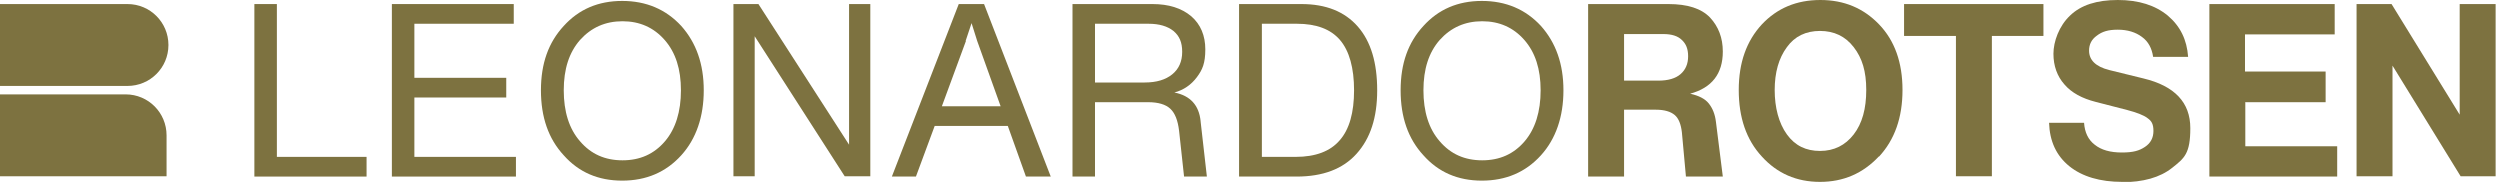
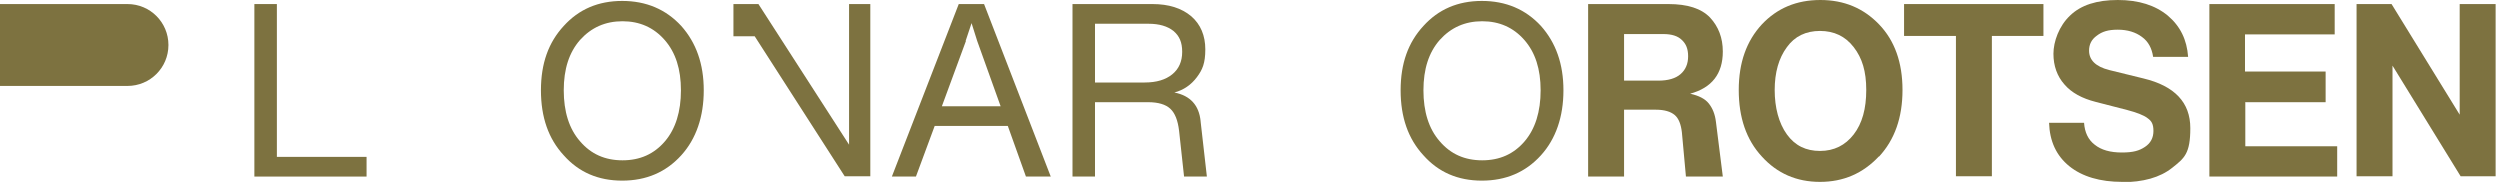
<svg xmlns="http://www.w3.org/2000/svg" id="Camada_1" viewBox="0 0 800 58.2">
  <defs>
    <style> .st0 { fill: #7d7240; } </style>
  </defs>
  <path class="st0" d="M-1.4,1.3h42.2c7.3,0,13.1,5.9,13.1,13.1h0c0,7.3-5.9,13.1-13.1,13.1H-1.4V1.3h0Z" />
-   <path class="st0" d="M-1.4,30.2h41.6c7.3,0,13.1,5.9,13.1,13.1v13.1H-1.4v-26.3h0Z" />
  <g>
    <path class="st0" d="M88.6,1.3v48.9h28.7v6.3h-35.9V1.3h7.2Z" />
-     <path class="st0" d="M132.6,31.2v19h32.5v6.3h-39.7V1.3h39v6.3h-31.8v17.3h29.4v6.3h-29.4Z" />
    <path class="st0" d="M199.1,57.8c-7.7,0-13.9-2.7-18.7-8.1-4.9-5.3-7.3-12.2-7.3-20.8s2.4-15.3,7.3-20.6c4.8-5.3,11-8,18.7-8s14,2.7,18.9,8c4.8,5.4,7.2,12.2,7.2,20.6s-2.4,15.5-7.2,20.8c-4.9,5.4-11.2,8.1-18.9,8.1ZM185.6,45.2c3.5,4.1,8,6.1,13.6,6.1s10.1-2,13.6-6.1c3.4-4,5.1-9.5,5.1-16.3s-1.7-12.1-5.2-16.1c-3.5-4-8-6-13.5-6s-10,2-13.6,6c-3.5,4-5.2,9.3-5.2,16.1s1.7,12.3,5.2,16.3Z" />
-     <path class="st0" d="M271.7,46.3V1.3h6.8v55.1h-8.2l-28.8-44.8v44.8h-6.8V1.3h8l29,45Z" />
+     <path class="st0" d="M271.7,46.3V1.3h6.8v55.1h-8.2l-28.8-44.8h-6.8V1.3h8l29,45Z" />
    <path class="st0" d="M336.3,56.5h-8l-5.8-16.2h-23.4l-6,16.2h-7.7L306.8,1.3h8.1l21.3,55.1ZM309.1,13.1l-7.7,20.9h18.8l-7.5-20.9-1.8-5.7-1.9,5.7Z" />
    <path class="st0" d="M384.2,38.9l2,17.6h-7.3l-1.6-14.7c-.4-3.3-1.3-5.6-2.8-7-1.5-1.4-3.9-2.1-7.1-2.1h-17v23.8h-7.2V1.3h25.6c5.2,0,9.3,1.3,12.4,3.9,3,2.6,4.5,6.2,4.5,10.6s-.9,6.5-2.7,8.9c-1.8,2.4-4.2,4.1-7.2,4.9,5.1,1,7.9,4.1,8.4,9.2ZM350.4,26.4h15.9c3.8,0,6.7-.9,8.8-2.6,2.1-1.7,3.2-4.1,3.2-7.2s-.9-5.1-2.8-6.7c-1.9-1.5-4.5-2.3-8-2.3h-17.1v18.8Z" />
-     <path class="st0" d="M396.6,1.3h19.9c7.8,0,13.8,2.4,18,7.2,4.2,4.8,6.2,11.6,6.2,20.4s-2.2,15.4-6.6,20.3c-4.4,4.9-10.8,7.3-19.2,7.3h-18.4V1.3ZM403.8,50.2h10.8c6.4,0,11.1-1.8,14.1-5.3,3.1-3.5,4.6-8.9,4.6-16s-1.5-12.6-4.5-16.1c-3-3.5-7.6-5.2-13.8-5.2h-11.2v42.6Z" />
    <path class="st0" d="M474.2,57.8c-7.7,0-13.9-2.7-18.7-8.1-4.9-5.3-7.3-12.2-7.3-20.8s2.4-15.3,7.3-20.6c4.8-5.3,11-8,18.7-8s14,2.7,18.9,8c4.8,5.4,7.2,12.2,7.2,20.6s-2.4,15.5-7.2,20.8c-4.9,5.4-11.2,8.1-18.9,8.1ZM460.7,45.2c3.5,4.1,8,6.1,13.6,6.1s10.1-2,13.6-6.1c3.4-4,5.1-9.5,5.1-16.3s-1.7-12.1-5.2-16.1c-3.5-4-8-6-13.5-6s-10,2-13.6,6c-3.5,4-5.2,9.3-5.2,16.1s1.7,12.3,5.2,16.3Z" />
    <path class="st0" d="M540.9,30c2.7.6,4.7,1.6,5.9,3.1,1.2,1.5,2,3.4,2.3,5.9l2.2,17.5h-11.8l-1.3-14.2c-.3-2.5-1-4.4-2.3-5.5-1.3-1.1-3.3-1.7-6.1-1.7h-10.1v21.4h-11.5V1.3h25.7c6.1,0,10.5,1.4,13.3,4.3,2.7,2.9,4.1,6.5,4.1,10.9,0,7.1-3.5,11.6-10.5,13.5ZM519.7,10.9v14.9h11c3.1,0,5.5-.7,7.1-2.1,1.6-1.4,2.4-3.3,2.4-5.7s-.7-4-2-5.2c-1.3-1.3-3.3-1.9-5.9-1.9h-12.5Z" />
    <path class="st0" d="M601.2,50.1c-5.1,5.4-11.3,8.1-18.8,8.1s-13.7-2.7-18.6-8.1c-5-5.4-7.4-12.5-7.4-21.3s2.5-15.7,7.4-21c4.9-5.2,11.1-7.8,18.7-7.8s13.8,2.6,18.8,7.8c5,5.2,7.5,12.2,7.5,21s-2.5,15.9-7.5,21.3ZM571.8,43c2.6,3.6,6.1,5.3,10.6,5.3s8.1-1.8,10.8-5.3c2.7-3.5,4-8.2,4-14.2s-1.3-10.2-4-13.7c-2.7-3.5-6.3-5.2-10.8-5.2s-8.1,1.7-10.6,5.2c-2.6,3.5-3.9,8.1-3.9,13.7s1.3,10.6,3.9,14.2Z" />
    <path class="st0" d="M609.4,1.3h44.5v10.2h-16.5v44.9h-11.5V11.5h-16.6V1.3Z" />
    <path class="st0" d="M679.1,58.2c-7.1,0-12.8-1.7-16.9-5-4.2-3.4-6.3-8-6.5-13.9h11.2c.2,3,1.3,5.4,3.4,7,2.1,1.7,5,2.5,8.7,2.5s5.6-.6,7.4-1.8c1.8-1.2,2.7-2.9,2.7-5.1s-.6-3.2-1.9-4.1c-1.3-1-3.5-1.8-6.5-2.6l-10.1-2.6c-4.3-1.1-7.7-2.9-10-5.6-2.3-2.6-3.5-5.9-3.5-9.8s1.8-8.9,5.3-12.2c3.5-3.4,8.6-5,15.3-5s12,1.7,16,5c4,3.4,6.1,7.7,6.5,13.2h-11.2c-.4-2.7-1.5-4.9-3.6-6.4-2-1.5-4.6-2.3-7.7-2.3s-5,.6-6.7,1.9c-1.7,1.2-2.5,2.8-2.5,4.8,0,3,2.1,5.1,6.4,6.2l11,2.7c10,2.4,15,7.7,15,15.9s-1.9,9.6-5.8,12.7c-3.9,3.1-9.3,4.6-16.1,4.6Z" />
    <path class="st0" d="M718.5,32.8v14h29.4v9.7h-40.9V1.3h40.1v9.7h-28.7v11.9h25.8v9.8h-25.8Z" />
    <path class="st0" d="M787.1,36.7V1.3h11.5v55.1h-11.2l-21.8-35.4v35.4h-11.5V1.3h11.2l21.8,35.4Z" />
  </g>
</svg>